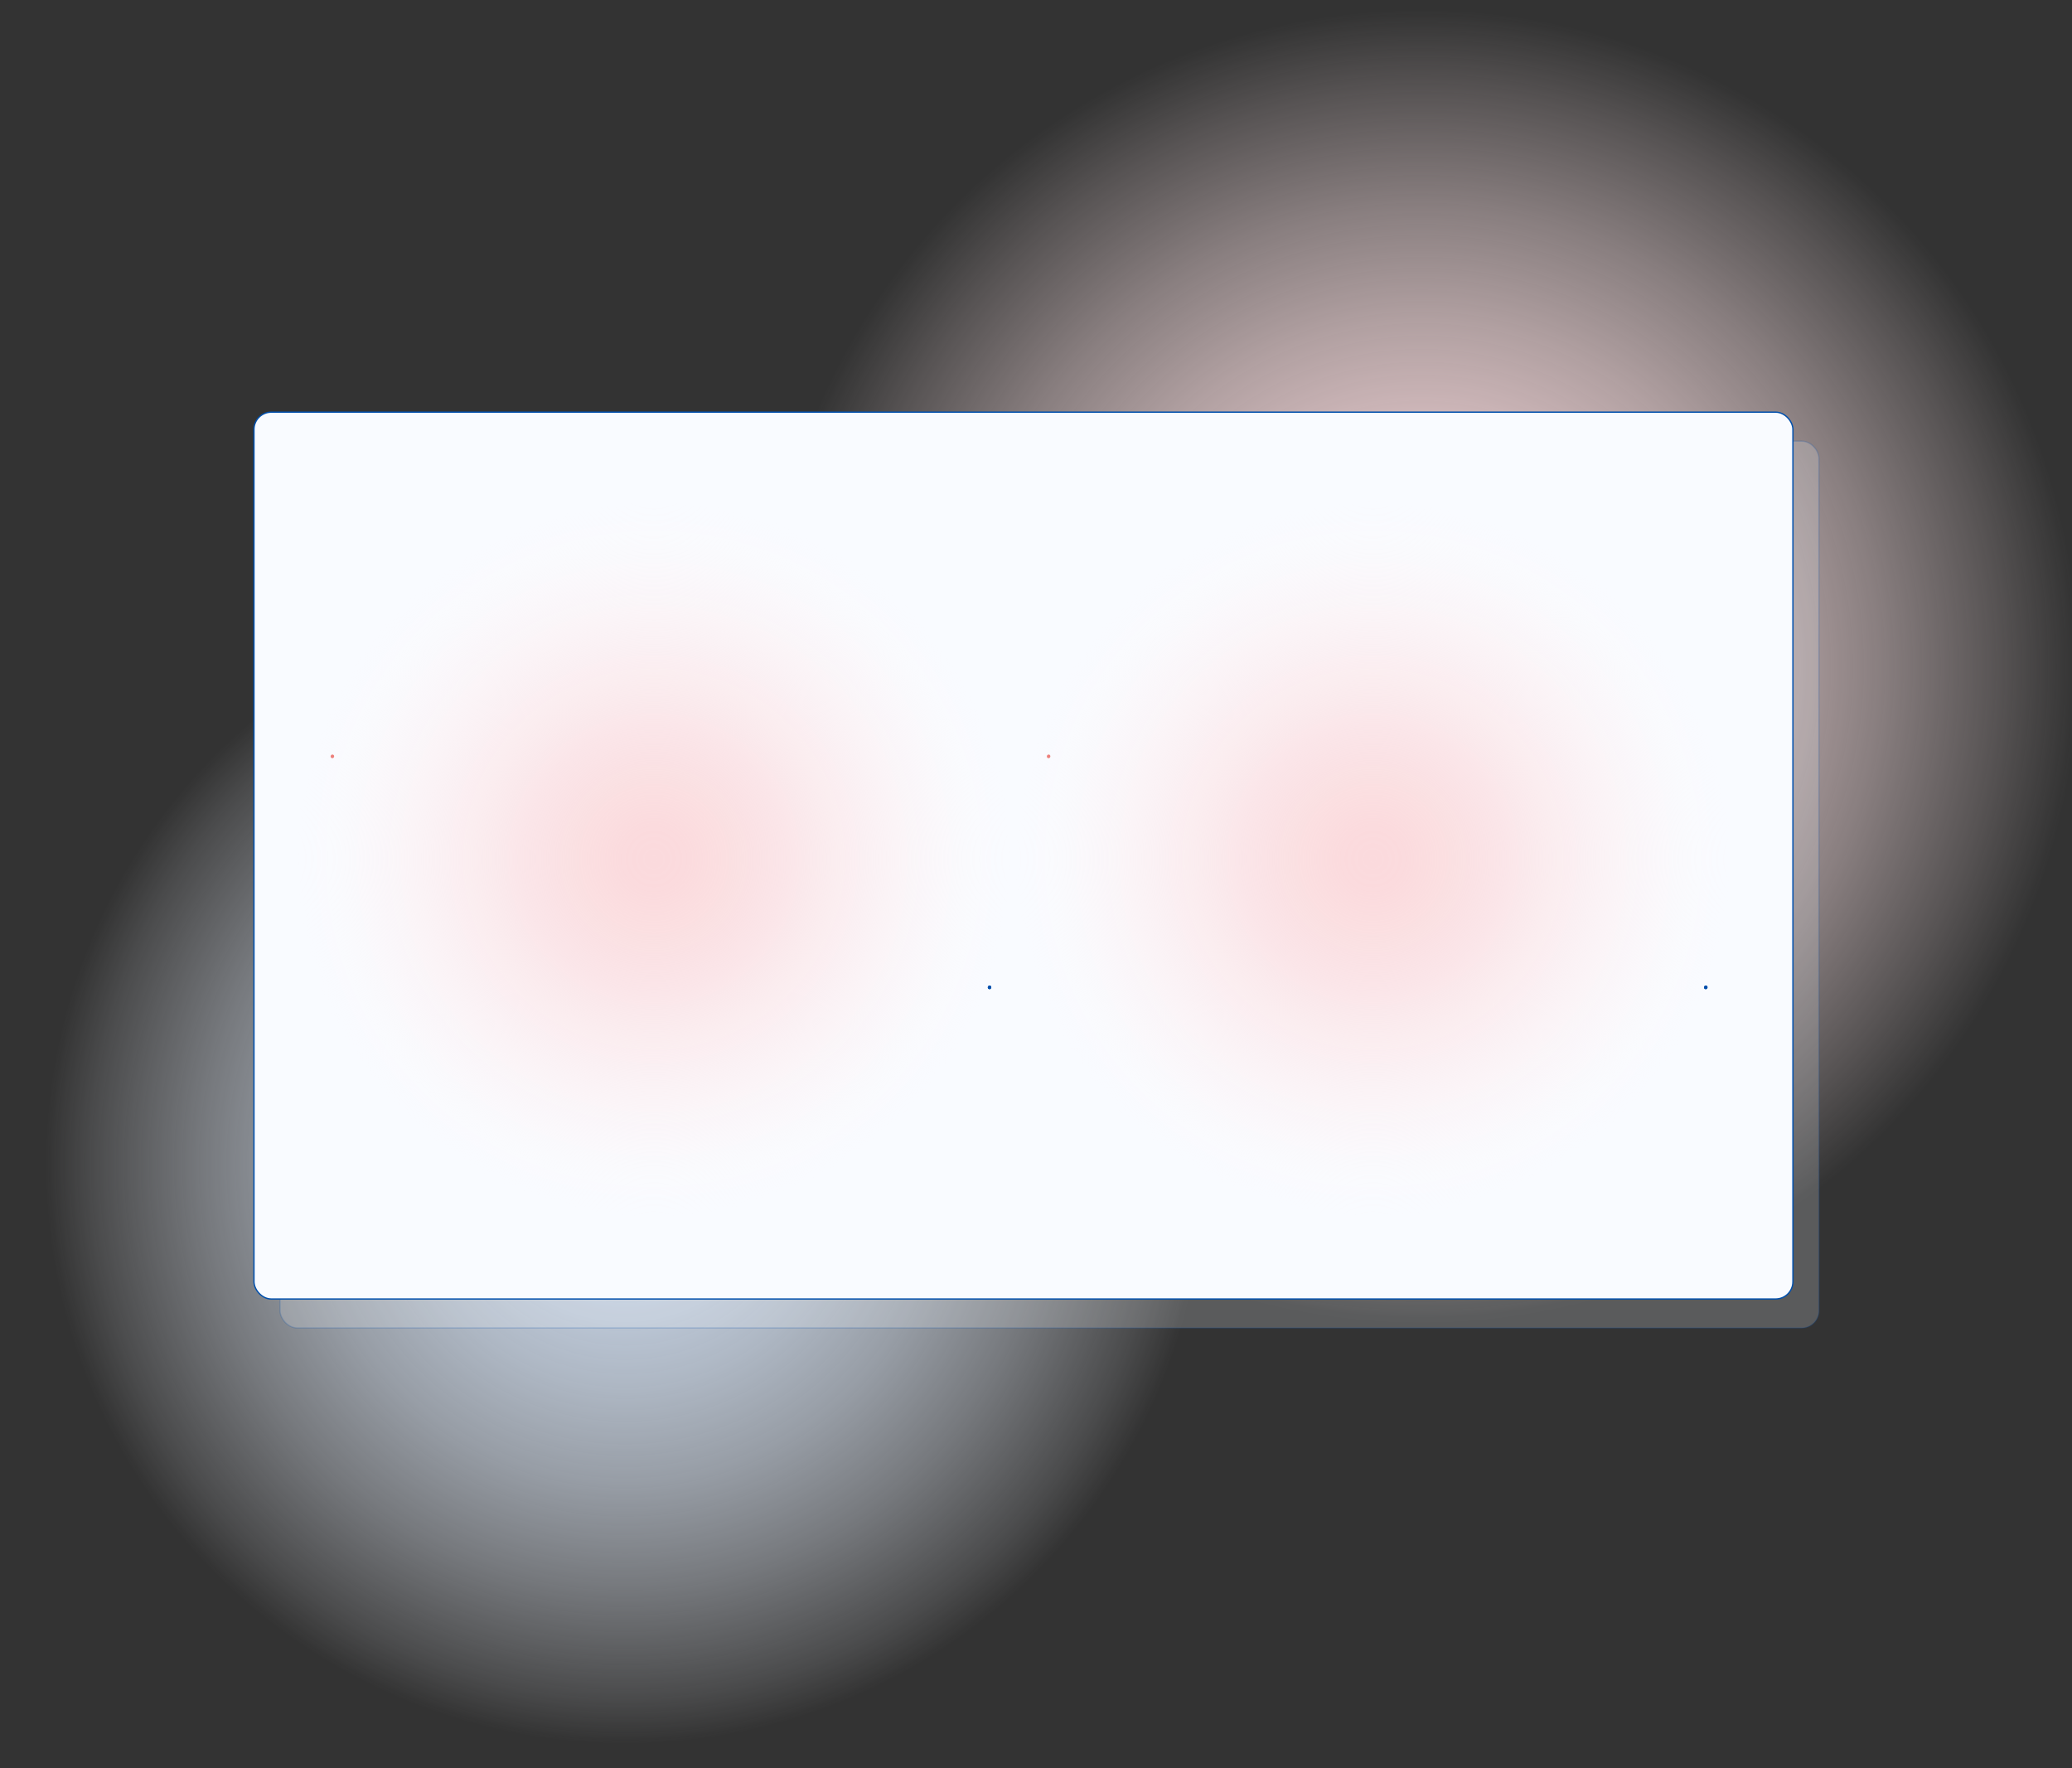
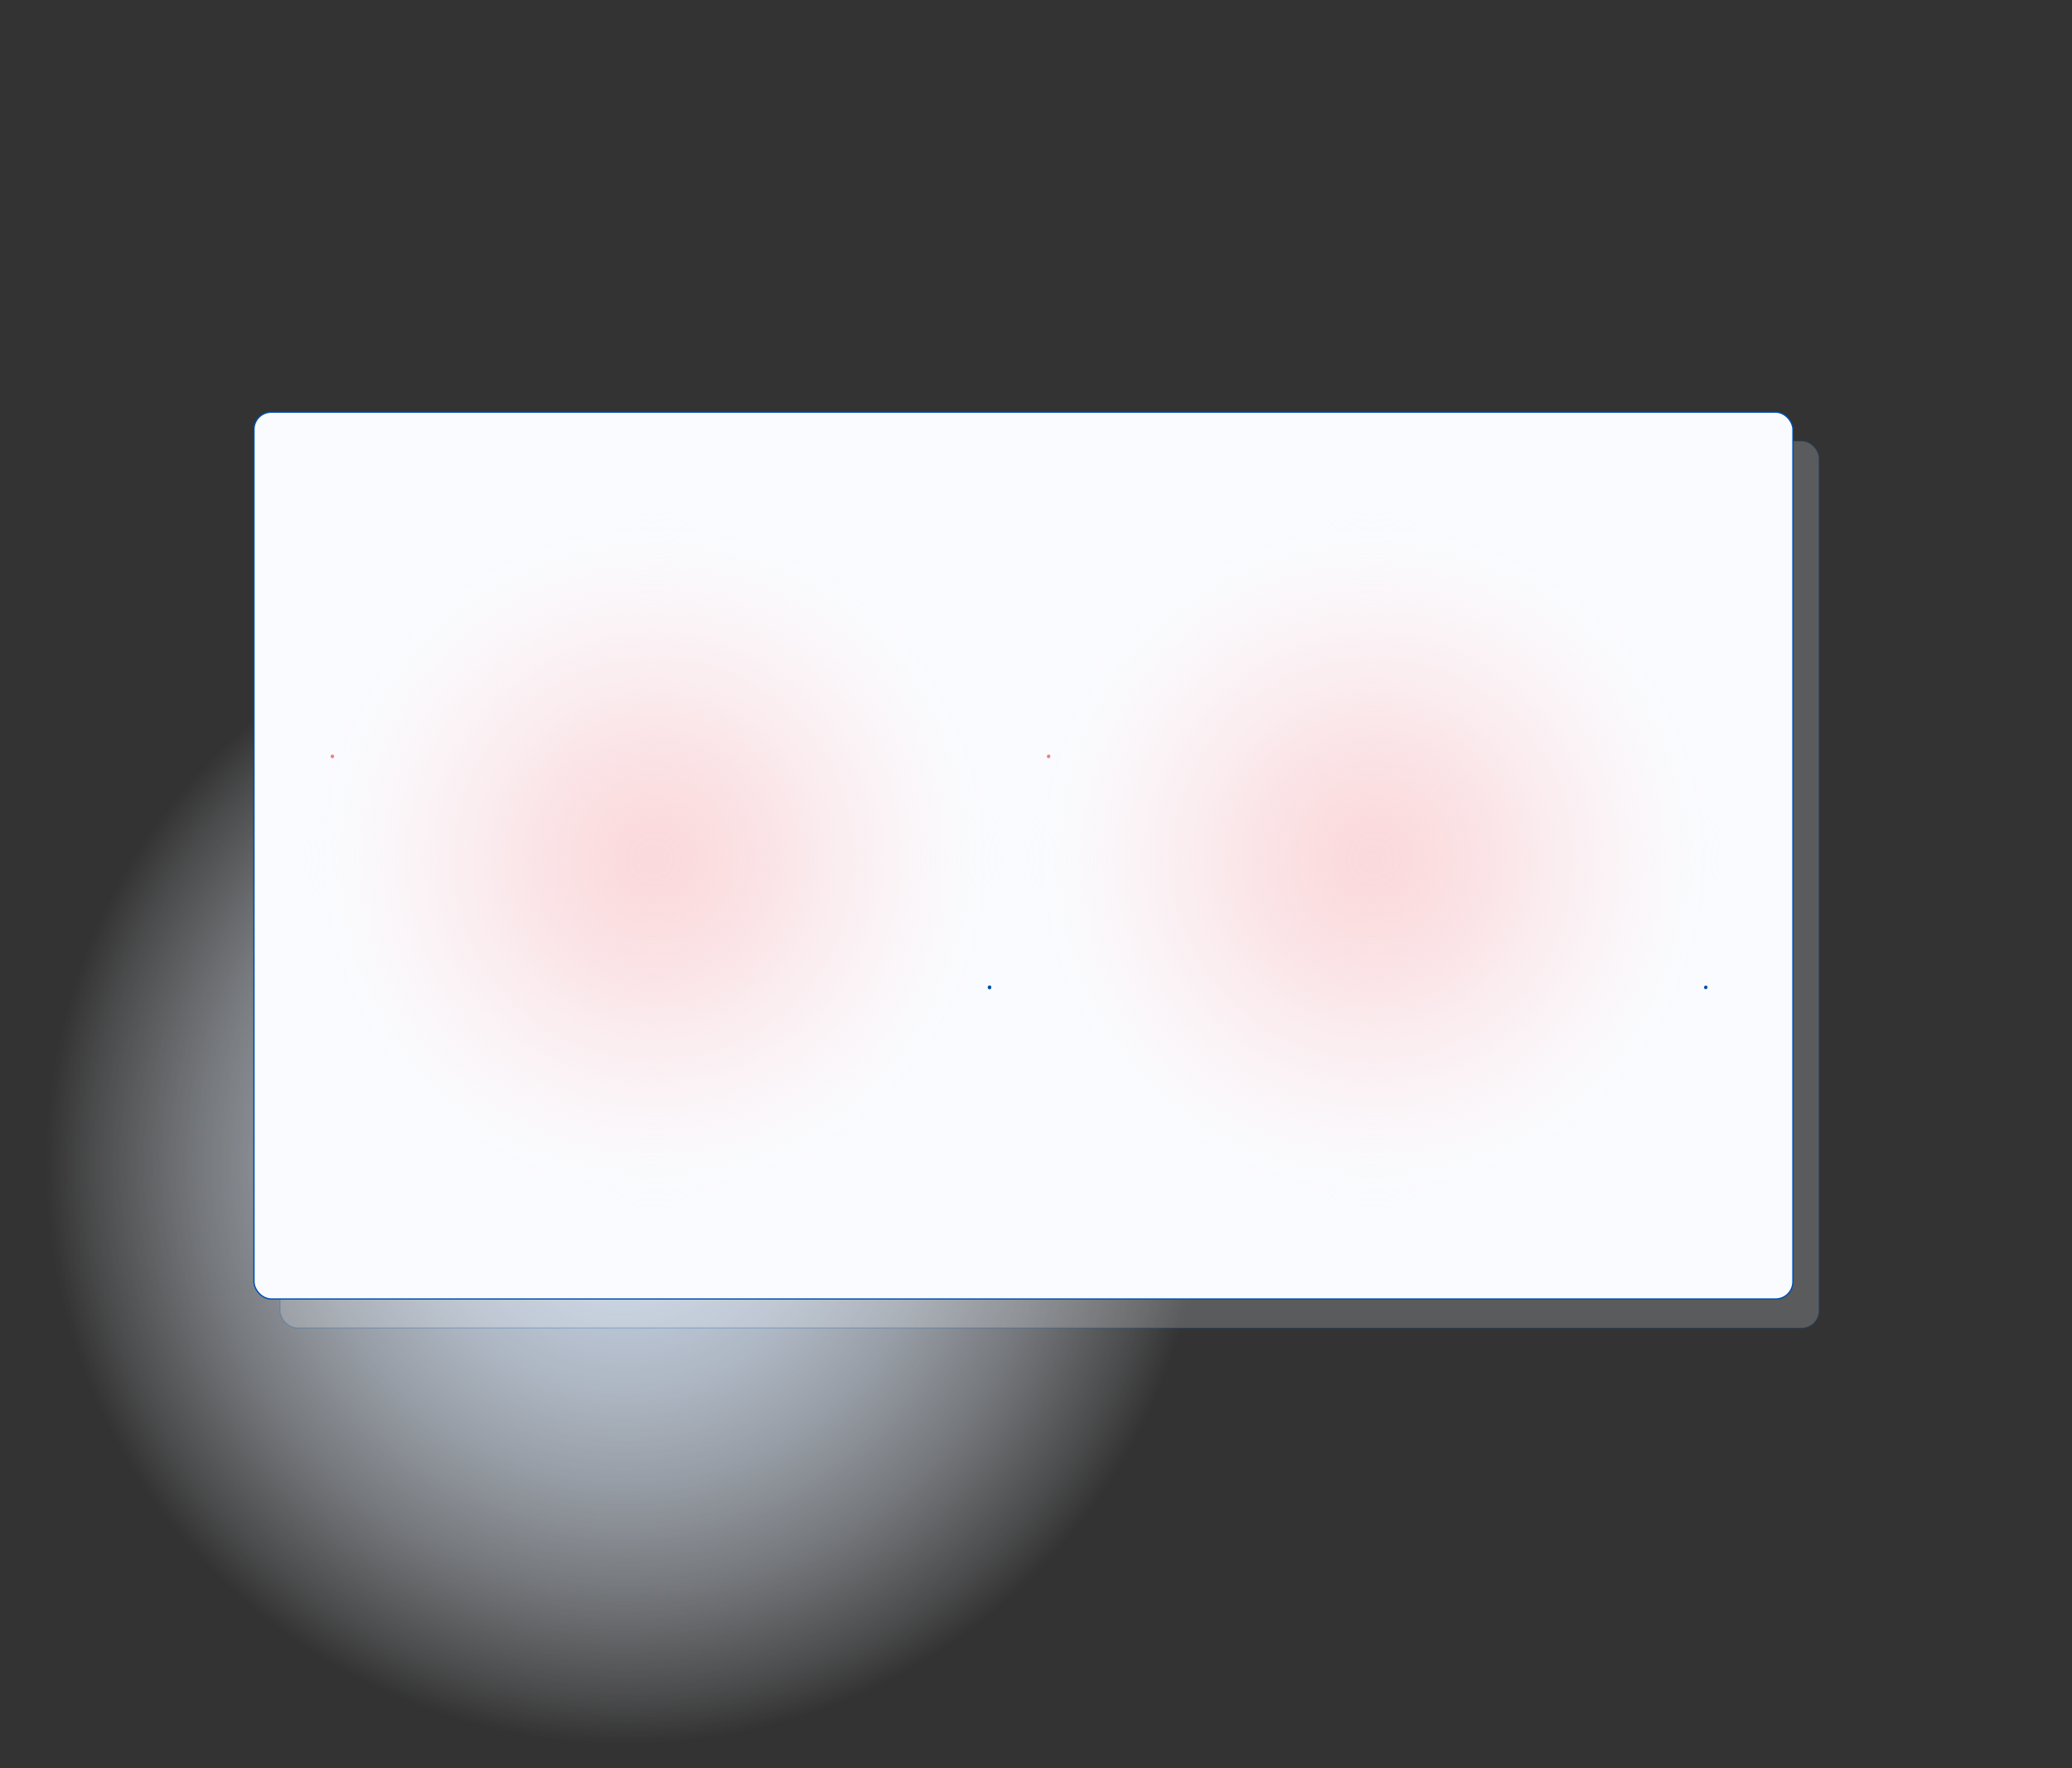
<svg xmlns="http://www.w3.org/2000/svg" id="Layer_1" data-name="Layer 1" viewBox="0 0 1200 1024">
  <rect x="0" y="0" width="1200" height="1024" fill="#333333" stroke="none" />
  <defs>
    <radialGradient id="Gradient-0" cx="0" cy="0" r="302.78" fx="0" fy="0" gradientUnits="userSpaceOnUse">
      <stop offset="0" stop-color="#cad8eb" />
      <stop offset="0.1" stop-color="#cad8eb" stop-opacity="0.97" />
      <stop offset="0.23" stop-color="#cddaec" stop-opacity="0.9" />
      <stop offset="0.38" stop-color="#d1dded" stop-opacity="0.78" />
      <stop offset="0.55" stop-color="#d7e1ef" stop-opacity="0.61" />
      <stop offset="0.73" stop-color="#dfe6f1" stop-opacity="0.39" />
      <stop offset="0.92" stop-color="#e8ecf4" stop-opacity="0.13" />
      <stop offset="1" stop-color="#edf0f6" stop-opacity="0" />
    </radialGradient>
    <radialGradient id="Gradient-1" cx="0" cy="0" r="243.83" fx="0" fy="0" gradientUnits="userSpaceOnUse">
      <stop offset="0" stop-color="#fbdadd" />
      <stop offset="0.09" stop-color="#fadadd" stop-opacity="0.98" />
      <stop offset="0.22" stop-color="#fadbde" stop-opacity="0.91" />
      <stop offset="0.37" stop-color="#fadcdf" stop-opacity="0.79" />
      <stop offset="0.53" stop-color="#fadfe1" stop-opacity="0.63" />
      <stop offset="0.7" stop-color="#fae2e4" stop-opacity="0.43" />
      <stop offset="0.88" stop-color="#fae5e7" stop-opacity="0.18" />
      <stop offset="1" stop-color="#fae8ea" stop-opacity="0" />
    </radialGradient>
    <radialGradient id="Gradient-2" cx="0" cy="0" r="207.07" fx="0" fy="0" gradientUnits="userSpaceOnUse">
      <stop offset="0" stop-color="#fbdadd" />
      <stop offset="0.09" stop-color="#fbdadd" stop-opacity="0.98" />
      <stop offset="0.22" stop-color="#fbdddf" stop-opacity="0.91" />
      <stop offset="0.37" stop-color="#fbe0e3" stop-opacity="0.79" />
      <stop offset="0.53" stop-color="#fce6e8" stop-opacity="0.63" />
      <stop offset="0.7" stop-color="#fdecee" stop-opacity="0.43" />
      <stop offset="0.88" stop-color="#fef5f5" stop-opacity="0.18" />
      <stop offset="1" stop-color="#fffbfb" stop-opacity="0" />
    </radialGradient>
  </defs>
  <style>
@keyframes a0_o { 0% { opacity: 1; } 26.087% { opacity: 1; } 27.391% { opacity: 0; } 100% { opacity: 0; } }
@keyframes a1_do { 0% { stroke-dashoffset: 500.53px; animation-timing-function: cubic-bezier(0.42,0,1,1); } 8.609% { stroke-dashoffset: 0px; } 100% { stroke-dashoffset: 0px; } }
@keyframes a2_t { 0% { transform: translate(564.97px,584.785px) scale(1,1) translate(-564.97px,-584.785px); } 8.696% { transform: translate(564.97px,584.785px) scale(1,1) translate(-564.97px,-584.785px); animation-timing-function: cubic-bezier(0.42,0,1,1); } 10.435% { transform: translate(564.97px,584.785px) scale(1.1,1.1) translate(-564.97px,-584.785px); } 11.583% { transform: translate(564.97px,584.785px) scale(1,1) translate(-564.97px,-584.785px); } 100% { transform: translate(564.97px,584.785px) scale(1,1) translate(-564.97px,-584.785px); } }
@keyframes a2_o { 0% { opacity: 0; } 7.826% { opacity: 0; animation-timing-function: cubic-bezier(0.42,0,1,1); } 10.678% { opacity: 1; } 100% { opacity: 1; } }
@keyframes a3_do { 0% { stroke-dashoffset: 500.53px; } 27.391% { stroke-dashoffset: 500.53px; animation-timing-function: cubic-bezier(0.42,0,1,1); } 36% { stroke-dashoffset: 0px; } 100% { stroke-dashoffset: 0px; } }
@keyframes a4_t { 0% { transform: translate(564.97px,584.785px) scale(1,1) translate(-564.97px,-584.785px); } 36.522% { transform: translate(564.97px,584.785px) scale(1,1) translate(-564.97px,-584.785px); animation-timing-function: cubic-bezier(0.42,0,1,1); } 38.261% { transform: translate(564.97px,584.785px) scale(1.1,1.1) translate(-564.97px,-584.785px); } 39.504% { transform: translate(564.97px,584.785px) scale(1,1) translate(-564.97px,-584.785px); } 100% { transform: translate(564.97px,584.785px) scale(1,1) translate(-564.97px,-584.785px); } }
@keyframes a4_o { 0% { opacity: 0; } 36% { opacity: 0; } 38.852% { opacity: 1; } 100% { opacity: 1; } }
@keyframes a5_do { 0% { stroke-dashoffset: 500.53px; } 11.739% { stroke-dashoffset: 500.53px; animation-timing-function: cubic-bezier(0.42,0,1,1); } 20.348% { stroke-dashoffset: 0px; } 100% { stroke-dashoffset: 0px; } }
@keyframes a6_t { 0% { transform: translate(564.97px,584.785px) scale(1,1) translate(-564.97px,-584.785px); } 20.869% { transform: translate(564.97px,584.785px) scale(1,1) translate(-564.97px,-584.785px); animation-timing-function: cubic-bezier(0.42,0,1,1); } 22.609% { transform: translate(564.97px,584.785px) scale(1.1,1.1) translate(-564.97px,-584.785px); } 23.574% { transform: translate(564.97px,584.785px) scale(1,1) translate(-564.97px,-584.785px); } 100% { transform: translate(564.97px,584.785px) scale(1,1) translate(-564.97px,-584.785px); } }
@keyframes a6_o { 0% { opacity: 0; } 19.565% { opacity: 0; } 22.417% { opacity: 1; } 100% { opacity: 1; } }
@keyframes a7_t { 0% { transform: translate(181.969px,496.36px) scale(1,1) translate(-84.3px,-37.97px); animation-timing-function: cubic-bezier(0.42,0,0.58,1); } 1.722% { transform: translate(181.969px,496.36px) scale(1.05,1.05) translate(-84.3px,-37.97px); animation-timing-function: cubic-bezier(0,0,0.58,1); } 2.609% { transform: translate(181.969px,496.36px) scale(1,1) translate(-84.3px,-37.97px); } 20.869% { transform: translate(181.969px,496.36px) scale(1,1) translate(-84.3px,-37.97px); animation-timing-function: cubic-bezier(0.42,0,0.58,1); } 23.452% { transform: translate(181.969px,496.36px) scale(1.05,1.05) translate(-84.3px,-37.97px); animation-timing-function: cubic-bezier(0,0,0.58,1); } 24.783% { transform: translate(181.969px,496.36px) scale(1,1) translate(-84.3px,-37.97px); } 100% { transform: translate(181.969px,496.36px) scale(1,1) translate(-84.3px,-37.97px); } }
@keyframes a7_o { 0% { opacity: 0; animation-timing-function: cubic-bezier(0,0,0.58,1); } 1.722% { opacity: 1; } 20.87% { opacity: 1; animation-timing-function: cubic-bezier(0.42,0,0.58,1); } 23.452% { opacity: 1; animation-timing-function: cubic-bezier(0,0,0.58,1); } 24.783% { opacity: 1; } 100% { opacity: 1; } }
@keyframes a8_t { 0% { transform: translate(583.62px,496.36px) scale(1,1) translate(-84.3px,-37.97px); } 7.826% { transform: translate(583.62px,496.36px) scale(1,1) translate(-84.3px,-37.97px); animation-timing-function: cubic-bezier(0.42,0,0.58,1); } 10.435% { transform: translate(583.62px,496.36px) scale(1.05,1.05) translate(-84.3px,-37.97px); animation-timing-function: cubic-bezier(0.42,0,0.58,1); } 11.739% { transform: translate(583.62px,496.36px) scale(1,1) translate(-84.3px,-37.97px); } 35.652% { transform: translate(583.62px,496.36px) scale(1,1) translate(-84.3px,-37.97px); animation-timing-function: cubic-bezier(0.42,0,0.58,1); } 37.391% { transform: translate(583.62px,496.36px) scale(1.05,1.05) translate(-84.3px,-37.97px); animation-timing-function: cubic-bezier(0,0,0.58,1); } 38.261% { transform: translate(583.62px,496.36px) scale(1,1) translate(-84.3px,-37.97px); } 58.261% { transform: translate(583.62px,496.36px) scale(1,1) translate(-84.3px,-37.97px); animation-timing-function: cubic-bezier(0.42,0,0.58,1); } 60.843% { transform: translate(583.62px,496.36px) scale(1.05,1.05) translate(-84.3px,-37.97px); animation-timing-function: cubic-bezier(0,0,0.58,1); } 62.174% { transform: translate(583.62px,496.36px) scale(1,1) translate(-84.3px,-37.97px); } 100% { transform: translate(583.62px,496.36px) scale(1,1) translate(-84.3px,-37.97px); } }
@keyframes a8_o { 0% { opacity: 0; } 7.826% { opacity: 0; animation-timing-function: cubic-bezier(0,0,0.58,1); } 10.435% { opacity: 1; } 58.261% { opacity: 1; animation-timing-function: cubic-bezier(0.42,0,0.58,1); } 60.843% { opacity: 1; animation-timing-function: cubic-bezier(0,0,0.58,1); } 62.174% { opacity: 1; } 100% { opacity: 1; } }
@keyframes a9_t { 0% { transform: translate(995.123px,496.36px) scale(1,1) translate(-84.3px,-37.97px); } 47.826% { transform: translate(995.123px,496.36px) scale(1,1) translate(-84.3px,-37.97px); animation-timing-function: cubic-bezier(0.42,0,0.58,1); } 49.548% { transform: translate(995.123px,496.36px) scale(1.05,1.05) translate(-84.3px,-37.97px); animation-timing-function: cubic-bezier(0,0,0.58,1); } 50.435% { transform: translate(995.123px,496.36px) scale(1,1) translate(-84.3px,-37.97px); } 73.913% { transform: translate(995.123px,496.36px) scale(1,1) translate(-84.3px,-37.97px); animation-timing-function: cubic-bezier(0.42,0,0.58,1); } 75.635% { transform: translate(995.123px,496.36px) scale(1.05,1.05) translate(-84.3px,-37.97px); animation-timing-function: cubic-bezier(0,0,0.58,1); } 76.522% { transform: translate(995.123px,496.36px) scale(1,1) translate(-84.3px,-37.97px); } 100% { transform: translate(995.123px,496.36px) scale(1,1) translate(-84.3px,-37.97px); } }
@keyframes a9_o { 0% { opacity: 0; } 47.826% { opacity: 0; animation-timing-function: cubic-bezier(0,0,0.58,1); } 49.548% { opacity: 1; } 100% { opacity: 1; } }
@keyframes a10_o { 0% { opacity: 0; } 10.435% { opacity: 0; } 13.043% { opacity: 1; } 23.478% { opacity: 1; } 26.087% { opacity: 0; } 100% { opacity: 0; } }
@keyframes a11_o { 0% { opacity: 0.5; } 10.435% { opacity: 0.5; } 12.391% { opacity: 1; } 14.348% { opacity: 0.5; } 100% { opacity: 0.5; } }
@keyframes a12_o { 0% { opacity: 0.5; } 12.391% { opacity: 0.5; } 14.348% { opacity: 1; } 16.304% { opacity: 0.5; } 100% { opacity: 0.5; } }
@keyframes a13_o { 0% { opacity: 0.5; } 14.348% { opacity: 0.5; } 16.304% { opacity: 1; } 18.261% { opacity: 0.5; } 100% { opacity: 0.5; } }
@keyframes a14_o { 0% { opacity: 1; } 64.348% { opacity: 1; } 65.652% { opacity: 0; } 100% { opacity: 0; } }
@keyframes a15_do { 0% { stroke-dashoffset: 500.53px; } 39.13% { stroke-dashoffset: 500.53px; animation-timing-function: cubic-bezier(0.42,0,1,1); } 47.739% { stroke-dashoffset: 0px; } 100% { stroke-dashoffset: 0px; } }
@keyframes a16_t { 0% { transform: translate(564.97px,584.785px) scale(1,1) translate(-564.97px,-584.785px); } 47.826% { transform: translate(564.97px,584.785px) scale(1,1) translate(-564.97px,-584.785px); animation-timing-function: cubic-bezier(0.42,0,1,1); } 49.565% { transform: translate(564.97px,584.785px) scale(1.1,1.1) translate(-564.97px,-584.785px); } 50.713% { transform: translate(564.97px,584.785px) scale(1,1) translate(-564.97px,-584.785px); } 100% { transform: translate(564.97px,584.785px) scale(1,1) translate(-564.97px,-584.785px); } }
@keyframes a16_o { 0% { opacity: 0; } 46.956% { opacity: 0; } 49.809% { opacity: 1; } 100% { opacity: 1; } }
@keyframes a17_do { 0% { stroke-dashoffset: 500.53px; } 65.652% { stroke-dashoffset: 500.53px; } 74.261% { stroke-dashoffset: 0px; } 100% { stroke-dashoffset: 0px; } }
@keyframes a18_t { 0% { transform: translate(564.97px,584.785px) scale(1,1) translate(-564.97px,-584.785px); } 77.113% { transform: translate(564.97px,584.785px) scale(1,1) translate(-564.97px,-584.785px); animation-timing-function: cubic-bezier(0.42,0,1,1); } 79.035% { transform: translate(564.97px,584.785px) scale(1.1,1.1) translate(-564.97px,-584.785px); } 80% { transform: translate(564.97px,584.785px) scale(1,1) translate(-564.97px,-584.785px); } 100% { transform: translate(564.97px,584.785px) scale(1,1) translate(-564.97px,-584.785px); } }
@keyframes a18_o { 0% { opacity: 0; } 74.261% { opacity: 0; } 77.113% { opacity: 1; } 100% { opacity: 1; } }
@keyframes a19_do { 0% { stroke-dashoffset: 500.53px; } 50% { stroke-dashoffset: 500.53px; animation-timing-function: cubic-bezier(0.42,0,1,1); } 58.609% { stroke-dashoffset: 0px; } 100% { stroke-dashoffset: 0px; } }
@keyframes a20_t { 0% { transform: translate(564.97px,584.785px) scale(1,1) translate(-564.97px,-584.785px); } 59.13% { transform: translate(564.97px,584.785px) scale(1,1) translate(-564.97px,-584.785px); animation-timing-function: cubic-bezier(0.42,0,1,1); } 60.87% { transform: translate(564.97px,584.785px) scale(1.1,1.1) translate(-564.97px,-584.785px); } 62.017% { transform: translate(564.97px,584.785px) scale(1,1) translate(-564.97px,-584.785px); } 100% { transform: translate(564.97px,584.785px) scale(1,1) translate(-564.97px,-584.785px); } }
@keyframes a20_o { 0% { opacity: 0; } 57.826% { opacity: 0; } 60.678% { opacity: 1; } 100% { opacity: 1; } }
@keyframes a21_o { 0% { opacity: 0; } 48.696% { opacity: 0; } 51.304% { opacity: 1; } 61.739% { opacity: 1; } 64.348% { opacity: 0; } 100% { opacity: 0; } }
@keyframes a22_o { 0% { opacity: 0.5; } 48.696% { opacity: 0.5; } 50.652% { opacity: 1; } 52.609% { opacity: 0.5; } 100% { opacity: 0.5; } }
@keyframes a23_o { 0% { opacity: 0.5; } 50.652% { opacity: 0.5; } 52.609% { opacity: 1; } 54.565% { opacity: 0.5; } 100% { opacity: 0.5; } }
@keyframes a24_o { 0% { opacity: 0.5; } 52.609% { opacity: 0.5; } 54.565% { opacity: 1; } 56.522% { opacity: 0.5; } 100% { opacity: 0.5; } }
    </style>
  <ellipse class="cls-1" rx="302.78" ry="302.78" stroke-width="0px" fill="url(#Gradient-0)" transform="translate(362.16,674.09) scale(1.109,1.109)" />
-   <ellipse class="cls-2" rx="243.83" ry="243.83" fill="url(#Gradient-1)" stroke-width="0px" transform="translate(823.176,386) scale(1.56,1.56)" />
  <g transform="translate(600.27,503.85) translate(-600.27,-503.85)">
    <rect class="cls-1" width="891.28" height="513.56" rx="10" ry="10" stroke-width=".75px" stroke="#004fac" fill="#f9fbff" stroke-miterlimit="10" opacity="0.2" transform="translate(607.81,512.24) translate(-445.64,-256.78)" />
    <rect class="cls-4" width="891.28" height="513.56" rx="10" ry="10" stroke-width=".75px" fill="#f9fbff" stroke-miterlimit="10" stroke="#004fac" transform="translate(592.73,495.46) translate(-445.64,-256.78)" />
    <ellipse class="cls-7" rx="207.07" ry="207.07" fill="url(#Gradient-2)" stroke-width="0px" transform="translate(378.73,497.43)" />
    <ellipse class="cls-8" rx="207.07" ry="207.07" fill="url(#Gradient-2)" stroke-width="0px" transform="translate(795.17,497.43)" />
  </g>
  <g opacity="1" transform="translate(384.445,637.83) translate(-384.445,-637.83)" style="animation: 11.5s linear infinite both a0_o;">
    <path class="cls-3" d="M185.27,571.09C215.14,649.14,290.75,704.57,379.31,704.57C467.87,704.57,536.43,654.18,568.9,581.82C568.9,581.82,571.2,576.69,573.11,571.73" stroke-width="2px" stroke-linecap="round" fill="none" stroke-linejoin="round" stroke="#004fac" stroke-dashoffset="500.53" stroke-dasharray="500.53 500.53" transform="translate(379.19,637.83) translate(-379.19,-637.83)" style="animation: 11.5s linear infinite both a1_do;" />
    <path class="cls-3" d="M583.62,598.41L573.57,571.16L546.32,581.21" stroke-width="2px" stroke-linecap="round" fill="none" stroke-linejoin="round" stroke="#004fac" opacity="0" transform="translate(564.97,584.785) translate(-564.97,-584.785)" style="animation: 11.5s linear infinite both a2_t, 11.5s linear infinite both a2_o;" />
  </g>
  <g transform="translate(384.445,637.83) translate(-384.445,-637.83)">
    <path class="cls-3" d="M185.27,571.09C215.14,649.14,290.75,704.57,379.31,704.57C467.87,704.57,536.43,654.18,568.9,581.82C568.9,581.82,571.2,576.69,573.11,571.73" stroke-width="2px" stroke-linecap="round" fill="none" stroke-linejoin="round" stroke="#004fac" stroke-dashoffset="500.53" stroke-dasharray="500.53 500.53" transform="translate(379.19,637.83) translate(-379.19,-637.83)" style="animation: 11.5s linear infinite both a3_do;" />
-     <path class="cls-3" d="M583.62,598.41L573.57,571.16L546.32,581.21" stroke-width="2px" stroke-linecap="round" fill="none" stroke-linejoin="round" stroke="#004fac" opacity="0" transform="translate(564.97,584.785) translate(-564.97,-584.785)" style="animation: 11.5s linear infinite both a4_t, 11.5s linear infinite both a4_o;" />
+     <path class="cls-3" d="M583.62,598.41L546.32,581.21" stroke-width="2px" stroke-linecap="round" fill="none" stroke-linejoin="round" stroke="#004fac" opacity="0" transform="translate(564.97,584.785) translate(-564.97,-584.785)" style="animation: 11.5s linear infinite both a4_t, 11.5s linear infinite both a4_o;" />
  </g>
  <g opacity="1" transform="translate(381.144,371.963) rotate(180) translate(-384.445,-637.83)">
    <path class="cls-3" d="M185.27,571.09C215.14,649.14,290.75,704.57,379.31,704.57C467.87,704.57,536.43,654.18,568.9,581.82C568.9,581.82,571.2,576.69,573.11,571.73" stroke-width="2px" stroke-linecap="round" fill="none" stroke-linejoin="round" stroke="#ed807b" stroke-dashoffset="500.53" stroke-dasharray="500.53 500.53" transform="translate(379.19,637.83) translate(-379.19,-637.83)" style="animation: 11.5s linear infinite both a5_do;" />
    <path class="cls-3" d="M583.62,598.41L573.57,571.16L546.32,581.21" stroke-width="2px" stroke-linecap="round" fill="none" stroke-linejoin="round" stroke="#ed807b" opacity="0" transform="translate(564.97,584.785) translate(-564.97,-584.785)" style="animation: 11.5s linear infinite both a6_t, 11.5s linear infinite both a6_o;" />
  </g>
  <g opacity="0" transform="translate(181.969,496.36) translate(-84.3,-37.97)" style="animation: 11.5s linear infinite both a7_t, 11.5s linear infinite both a7_o;">
    <rect class="cls-2" width="168.6" height="75.94" rx="6.01" ry="6.01" stroke-width=".75px" stroke="#004fac" stroke-miterlimit="10" fill="#fff" transform="translate(84.3,37.97) translate(-84.3,-37.97)" />
    <g transform="translate(84.295,37.965) translate(-84.675,-38.345)">
      <path class="cls-1" d="M32.67,46.35C31.81,45.97,31.14,45.44,30.65,44.75C30.16,44.06,29.91,43.25,29.91,42.33L32.72,42.33C32.78,43.02,33.05,43.59,33.54,44.03C34.02,44.47,34.7,44.7,35.58,44.7C36.46,44.7,37.19,44.48,37.7,44.04C38.21,43.6,38.46,43.04,38.46,42.35C38.46,41.81,38.3,41.38,37.99,41.04C37.68,40.7,37.28,40.44,36.82,40.26C36.36,40.08,35.7,39.88,34.88,39.66C33.84,39.38,32.99,39.1,32.34,38.82C31.69,38.54,31.13,38.1,30.67,37.5C30.21,36.9,29.98,36.1,29.98,35.11C29.98,34.19,30.21,33.39,30.67,32.69C31.13,32,31.77,31.47,32.6,31.1C33.43,30.73,34.39,30.55,35.48,30.55C37.03,30.55,38.3,30.94,39.29,31.71C40.28,32.48,40.83,33.55,40.93,34.9L38.03,34.9C37.98,34.32,37.71,33.82,37.2,33.41C36.69,33,36.03,32.79,35.2,32.79C34.45,32.79,33.84,32.98,33.36,33.36C32.88,33.74,32.65,34.3,32.65,35.02C32.65,35.51,32.8,35.91,33.1,36.23C33.4,36.54,33.78,36.79,34.24,36.98C34.7,37.17,35.33,37.36,36.13,37.58C37.19,37.87,38.05,38.16,38.72,38.45C39.39,38.74,39.95,39.19,40.42,39.8C40.89,40.41,41.12,41.21,41.12,42.23C41.12,43.04,40.9,43.81,40.46,44.53C40.02,45.25,39.39,45.83,38.55,46.27C37.71,46.71,36.73,46.93,35.59,46.93C34.52,46.93,33.55,46.74,32.69,46.37Z" fill="#000140" transform="translate(35.515,38.74) translate(-35.515,-38.74)" />
      <path class="cls-1" d="M44.11,36.98C44.64,36,45.36,35.24,46.27,34.69C47.18,34.15,48.19,33.87,49.29,33.87C50.29,33.87,51.16,34.07,51.9,34.46C52.64,34.85,53.24,35.34,53.68,35.92L53.68,34.08L56.33,34.08L56.33,46.75L53.68,46.75L53.68,44.86C53.24,45.46,52.63,45.96,51.86,46.36C51.09,46.76,50.22,46.96,49.24,46.96C48.15,46.96,47.15,46.68,46.25,46.12C45.34,45.56,44.63,44.78,44.1,43.77C43.57,42.77,43.31,41.63,43.31,40.35C43.31,39.07,43.57,37.95,44.1,36.97ZM53.15,38.13C52.79,37.49,52.32,37,51.73,36.66C51.15,36.32,50.52,36.15,49.84,36.15C49.16,36.15,48.54,36.32,47.95,36.64C47.37,36.97,46.9,37.45,46.53,38.09C46.17,38.73,45.99,39.48,45.99,40.36C45.99,41.24,46.17,42,46.53,42.66C46.89,43.32,47.37,43.82,47.96,44.17C48.55,44.51,49.17,44.69,49.83,44.69C50.49,44.69,51.13,44.52,51.72,44.18C52.3,43.84,52.77,43.35,53.14,42.7C53.5,42.05,53.68,41.29,53.68,40.41C53.68,39.53,53.5,38.78,53.14,38.13Z" fill="#000140" transform="translate(49.82,40.415) translate(-49.82,-40.415)" />
      <path class="cls-1" d="M77.81,34.49C78.6,34.9,79.22,35.52,79.67,36.33C80.12,37.14,80.35,38.12,80.35,39.27L80.35,46.75L77.75,46.75L77.75,39.67C77.75,38.54,77.47,37.67,76.9,37.06C76.33,36.45,75.56,36.15,74.58,36.15C73.6,36.15,72.82,36.45,72.25,37.06C71.67,37.67,71.39,38.54,71.39,39.67L71.39,46.75L68.79,46.75L68.79,39.67C68.79,38.54,68.51,37.67,67.94,37.06C67.37,36.45,66.6,36.15,65.62,36.15C64.64,36.15,63.86,36.45,63.29,37.06C62.71,37.67,62.43,38.54,62.43,39.67L62.43,46.75L59.81,46.75L59.81,34.08L62.43,34.08L62.43,35.53C62.86,35.01,63.4,34.6,64.06,34.31C64.72,34.02,65.42,33.87,66.18,33.87C67.19,33.87,68.1,34.08,68.89,34.51C69.69,34.94,70.3,35.56,70.73,36.37C71.11,35.6,71.71,34.99,72.52,34.54C73.33,34.09,74.21,33.86,75.14,33.86C76.14,33.86,77.03,34.07,77.82,34.48Z" fill="#000140" transform="translate(70.08,40.305) translate(-70.08,-40.305)" />
      <path class="cls-1" d="M101.7,34.49C102.49,34.9,103.11,35.52,103.56,36.33C104.01,37.14,104.24,38.12,104.24,39.27L104.24,46.75L101.64,46.75L101.64,39.67C101.64,38.54,101.36,37.67,100.79,37.06C100.22,36.45,99.45,36.15,98.47,36.15C97.49,36.15,96.71,36.45,96.14,37.06C95.56,37.67,95.28,38.54,95.28,39.67L95.28,46.75L92.68,46.75L92.68,39.67C92.68,38.54,92.4,37.67,91.83,37.06C91.26,36.45,90.49,36.15,89.51,36.15C88.53,36.15,87.75,36.45,87.18,37.06C86.6,37.67,86.32,38.54,86.32,39.67L86.32,46.75L83.7,46.75L83.7,34.08L86.32,34.08L86.32,35.53C86.75,35.01,87.29,34.6,87.95,34.31C88.61,34.02,89.31,33.87,90.07,33.87C91.08,33.87,91.99,34.08,92.78,34.51C93.58,34.94,94.19,35.56,94.62,36.37C95,35.6,95.6,34.99,96.41,34.54C97.22,34.09,98.1,33.86,99.03,33.86C100.03,33.86,100.92,34.07,101.71,34.48Z" fill="#000140" transform="translate(93.97,40.305) translate(-93.97,-40.305)" />
-       <path class="cls-1" d="M119.1,41.39L109.42,41.39C109.5,42.4,109.87,43.21,110.55,43.83C111.22,44.44,112.05,44.75,113.03,44.75C114.44,44.75,115.44,44.16,116.02,42.98L118.85,42.98C118.47,44.15,117.77,45.1,116.77,45.84C115.77,46.58,114.52,46.96,113.03,46.96C111.82,46.96,110.73,46.69,109.78,46.14C108.82,45.6,108.07,44.83,107.53,43.84C106.99,42.85,106.71,41.71,106.71,40.4C106.71,39.09,106.97,37.95,107.5,36.96C108.03,35.97,108.77,35.21,109.73,34.67C110.69,34.13,111.79,33.87,113.03,33.87C114.27,33.87,115.29,34.13,116.23,34.65C117.16,35.17,117.89,35.9,118.41,36.85C118.93,37.79,119.19,38.88,119.19,40.1C119.19,40.58,119.16,41,119.1,41.39ZM116.46,39.28C116.45,38.31,116.1,37.54,115.43,36.96C114.76,36.38,113.92,36.09,112.92,36.09C112.02,36.09,111.24,36.38,110.6,36.95C109.96,37.53,109.57,38.3,109.45,39.28L116.46,39.28Z" fill="#000140" transform="translate(112.95,40.415) translate(-112.95,-40.415)" />
      <path class="cls-1" d="M124.39,29.73L124.39,46.75L121.77,46.75L121.77,29.73L124.39,29.73Z" fill="#000140" transform="translate(123.08,38.24) translate(-123.08,-38.24)" />
      <path class="cls-1" d="M136.92,34.49C137.71,34.9,138.33,35.52,138.77,36.33C139.21,37.14,139.44,38.12,139.44,39.27L139.44,46.75L136.84,46.75L136.84,39.67C136.84,38.54,136.56,37.67,135.99,37.06C135.42,36.45,134.65,36.15,133.67,36.15C132.69,36.15,131.91,36.45,131.34,37.06C130.76,37.67,130.48,38.54,130.48,39.67L130.48,46.75L127.86,46.75L127.86,34.08L130.48,34.08L130.48,35.53C130.91,35.01,131.46,34.6,132.12,34.31C132.79,34.02,133.5,33.87,134.25,33.87C135.25,33.87,136.14,34.08,136.93,34.49Z" fill="#000140" transform="translate(133.65,40.31) translate(-133.65,-40.31)" />
    </g>
  </g>
  <g opacity="0" transform="translate(583.62,496.36) translate(-84.3,-37.97)" style="animation: 11.5s linear infinite both a8_t, 11.5s linear infinite both a8_o;">
    <rect class="cls-2" width="168.6" height="75.94" rx="6.01" ry="6.01" stroke-width=".75px" stroke="#004fac" stroke-miterlimit="10" fill="#fff" transform="translate(84.3,37.97) translate(-84.3,-37.97)" />
    <g transform="translate(84.3,37.97) translate(-84.68,-38.35)">
      <path class="cls-1" d="M23.66,29.53L23.66,39.72C23.66,40.93,23.98,41.84,24.61,42.46C25.25,43.07,26.13,43.38,27.27,43.38C28.41,43.38,29.31,43.07,29.95,42.46C30.59,41.85,30.91,40.93,30.91,39.72L30.91,29.53L33.53,29.53L33.53,39.67C33.53,40.97,33.25,42.08,32.68,42.98C32.11,43.89,31.35,44.56,30.4,45C29.45,45.44,28.4,45.67,27.25,45.67C26.1,45.67,25.05,45.45,24.11,45C23.17,44.55,22.42,43.88,21.87,42.98C21.32,42.08,21.04,40.97,21.04,39.67L21.04,29.53L23.66,29.53ZM24.31,27.51C24.04,27.24,23.91,26.92,23.91,26.53C23.91,26.14,24.04,25.82,24.31,25.55C24.58,25.28,24.9,25.15,25.29,25.15C25.68,25.15,26,25.28,26.27,25.55C26.54,25.82,26.67,26.14,26.67,26.53C26.67,26.92,26.54,27.24,26.27,27.51C26,27.78,25.68,27.91,25.29,27.91C24.9,27.91,24.58,27.78,24.31,27.51ZM28.27,27.51C28,27.24,27.87,26.92,27.87,26.53C27.87,26.14,28,25.82,28.27,25.55C28.54,25.28,28.86,25.15,29.25,25.15C29.64,25.15,29.96,25.28,30.23,25.55C30.5,25.82,30.63,26.14,30.63,26.53C30.63,26.92,30.5,27.24,30.23,27.51C29.96,27.78,29.64,27.91,29.25,27.91C28.86,27.91,28.54,27.78,28.27,27.51Z" fill="#000140" transform="translate(27.285,35.41) translate(-27.285,-35.41)" />
      <path class="cls-1" d="M41.38,33.22C42.15,32.83,43.02,32.63,43.97,32.63C45.09,32.63,46.1,32.9,47.01,33.43C47.91,33.97,48.63,34.73,49.15,35.72C49.67,36.71,49.93,37.84,49.93,39.11C49.93,40.38,49.67,41.52,49.15,42.53C48.63,43.53,47.91,44.32,47,44.88C46.09,45.44,45.08,45.72,43.98,45.72C43,45.72,42.13,45.53,41.37,45.14C40.61,44.75,40.01,44.27,39.56,43.67L39.56,45.51L36.94,45.51L36.94,28.49L39.56,28.49L39.56,34.72C40.01,34.11,40.61,33.6,41.39,33.21ZM46.71,36.85C46.35,36.21,45.87,35.73,45.28,35.4C44.69,35.07,44.06,34.9,43.38,34.9C42.7,34.9,42.09,35.07,41.5,35.41C40.91,35.75,40.43,36.24,40.07,36.88C39.71,37.52,39.53,38.28,39.53,39.16C39.53,40.04,39.71,40.8,40.07,41.45C40.43,42.1,40.9,42.6,41.5,42.93C42.09,43.27,42.71,43.44,43.38,43.44C44.05,43.44,44.69,43.27,45.28,42.92C45.87,42.58,46.35,42.07,46.71,41.41C47.07,40.75,47.25,39.98,47.25,39.11C47.25,38.24,47.07,37.48,46.71,36.84Z" fill="#000140" transform="translate(43.435,37.105) translate(-43.435,-37.105)" />
      <path class="cls-1" d="M64.04,40.15L54.36,40.15C54.44,41.16,54.81,41.98,55.49,42.59C56.16,43.2,56.99,43.51,57.97,43.51C59.38,43.51,60.38,42.92,60.96,41.74L63.79,41.74C63.41,42.91,62.71,43.86,61.71,44.6C60.71,45.34,59.46,45.72,57.97,45.72C56.76,45.72,55.67,45.45,54.72,44.9C53.76,44.36,53.01,43.59,52.47,42.6C51.93,41.61,51.65,40.47,51.65,39.16C51.65,37.85,51.91,36.71,52.44,35.72C52.97,34.73,53.71,33.97,54.67,33.43C55.63,32.89,56.73,32.63,57.97,32.63C59.21,32.63,60.23,32.89,61.17,33.41C62.1,33.93,62.83,34.66,63.35,35.61C63.87,36.55,64.13,37.64,64.13,38.86C64.13,39.34,64.1,39.77,64.04,40.15ZM61.4,38.04C61.39,37.07,61.04,36.3,60.37,35.72C59.7,35.14,58.86,34.85,57.86,34.85C56.96,34.85,56.18,35.14,55.54,35.71C54.9,36.29,54.51,37.06,54.39,38.04L61.4,38.04Z" fill="#000140" transform="translate(57.89,39.175) translate(-57.89,-39.175)" />
      <path class="cls-1" d="M70.86,33.17C71.5,32.81,72.25,32.63,73.12,32.63L73.12,35.34L72.45,35.34C71.42,35.34,70.65,35.6,70.12,36.12C69.59,36.64,69.33,37.55,69.33,38.83L69.33,45.5L66.71,45.5L66.71,32.83L69.33,32.83L69.33,34.67C69.71,34.03,70.22,33.52,70.86,33.16Z" fill="#000140" transform="translate(69.915,39.065) translate(-69.915,-39.065)" />
      <path class="cls-1" d="M79.98,33.23C80.75,32.83,81.61,32.63,82.58,32.63C83.68,32.63,84.69,32.9,85.6,33.45C86.51,34,87.23,34.76,87.75,35.74C88.27,36.72,88.53,37.85,88.53,39.12C88.53,40.39,88.27,41.53,87.75,42.54C87.23,43.54,86.51,44.33,85.6,44.89C84.69,45.45,83.68,45.73,82.58,45.73C81.61,45.73,80.76,45.53,80,45.14C79.25,44.75,78.64,44.26,78.16,43.68L78.16,51.55L75.54,51.55L75.54,32.85L78.16,32.85L78.16,34.71C78.61,34.13,79.21,33.64,79.98,33.24ZM85.33,36.85C84.97,36.21,84.49,35.73,83.9,35.4C83.31,35.07,82.68,34.9,82,34.9C81.32,34.9,80.71,35.07,80.12,35.41C79.53,35.75,79.05,36.24,78.69,36.88C78.33,37.52,78.15,38.28,78.15,39.16C78.15,40.04,78.33,40.8,78.69,41.45C79.05,42.1,79.52,42.6,80.12,42.93C80.71,43.27,81.33,43.44,82,43.44C82.67,43.44,83.31,43.27,83.9,42.92C84.49,42.58,84.97,42.07,85.33,41.41C85.69,40.75,85.87,39.98,85.87,39.11C85.87,38.24,85.69,37.48,85.33,36.84Z" fill="#000140" transform="translate(82.035,42.09) translate(-82.035,-42.09)" />
      <path class="cls-1" d="M95.29,33.17C95.93,32.81,96.68,32.63,97.55,32.63L97.55,35.34L96.88,35.34C95.85,35.34,95.08,35.6,94.55,36.12C94.02,36.64,93.76,37.55,93.76,38.83L93.76,45.5L91.14,45.5L91.14,32.83L93.76,32.83L93.76,34.67C94.14,34.03,94.65,33.52,95.29,33.16Z" fill="#000140" transform="translate(94.345,39.065) translate(-94.345,-39.065)" />
      <path class="cls-1" d="M111.45,32.84L111.45,45.51L108.83,45.51L108.83,44.01C108.42,44.53,107.88,44.94,107.21,45.24C106.54,45.54,105.83,45.69,105.08,45.69C104.08,45.69,103.19,45.48,102.4,45.07C101.61,44.66,100.99,44.04,100.54,43.23C100.09,42.42,99.86,41.44,99.86,40.29L99.86,32.84L102.46,32.84L102.46,39.9C102.46,41.03,102.74,41.9,103.31,42.51C103.88,43.12,104.65,43.42,105.63,43.42C106.61,43.42,107.39,43.12,107.96,42.51C108.54,41.9,108.82,41.03,108.82,39.9L108.82,32.84L111.44,32.84ZM102.76,30.85C102.49,30.58,102.36,30.26,102.36,29.87C102.36,29.48,102.49,29.16,102.76,28.89C103.03,28.62,103.35,28.49,103.74,28.49C104.13,28.49,104.45,28.62,104.72,28.89C104.99,29.16,105.12,29.48,105.12,29.87C105.12,30.26,104.99,30.58,104.72,30.85C104.45,31.12,104.13,31.25,103.74,31.25C103.35,31.25,103.03,31.12,102.76,30.85ZM106.72,30.85C106.45,30.58,106.32,30.26,106.32,29.87C106.32,29.48,106.45,29.16,106.72,28.89C106.99,28.62,107.31,28.49,107.7,28.49C108.09,28.49,108.41,28.62,108.68,28.89C108.95,29.16,109.08,29.48,109.08,29.87C109.08,30.26,108.95,30.58,108.68,30.85C108.41,31.12,108.09,31.25,107.7,31.25C107.31,31.25,106.99,31.12,106.72,30.85Z" fill="#000140" transform="translate(105.655,37.09) translate(-105.655,-37.09)" />
      <path class="cls-1" d="M120.21,34.98L117.86,34.98L117.86,45.51L115.21,45.51L115.21,34.98L113.71,34.98L113.71,32.84L115.21,32.84L115.21,31.94C115.21,30.48,115.6,29.42,116.37,28.75C117.14,28.08,118.36,27.75,120.01,27.75L120.01,29.93C119.21,29.93,118.65,30.08,118.33,30.38C118.01,30.68,117.85,31.2,117.85,31.93L117.85,32.83L120.2,32.83L120.2,34.97Z" fill="#000140" transform="translate(116.96,36.63) translate(-116.96,-36.63)" />
      <path class="cls-1" d="M134.05,40.15L124.37,40.15C124.45,41.16,124.82,41.98,125.5,42.59C126.17,43.2,127,43.51,127.98,43.51C129.39,43.51,130.39,42.92,130.97,41.74L133.8,41.74C133.42,42.91,132.72,43.86,131.72,44.6C130.72,45.34,129.47,45.72,127.98,45.72C126.77,45.72,125.68,45.45,124.73,44.9C123.77,44.36,123.02,43.59,122.48,42.6C121.94,41.61,121.66,40.47,121.66,39.16C121.66,37.85,121.92,36.71,122.45,35.72C122.98,34.73,123.72,33.97,124.68,33.43C125.64,32.89,126.74,32.63,127.98,32.63C129.22,32.63,130.24,32.89,131.18,33.41C132.11,33.93,132.84,34.66,133.36,35.61C133.88,36.55,134.14,37.64,134.14,38.86C134.14,39.34,134.11,39.77,134.05,40.15ZM131.41,38.04C131.4,37.07,131.05,36.3,130.38,35.72C129.71,35.14,128.87,34.85,127.87,34.85C126.97,34.85,126.19,35.14,125.55,35.71C124.91,36.29,124.52,37.06,124.4,38.04L131.41,38.04Z" fill="#000140" transform="translate(127.9,39.175) translate(-127.9,-39.175)" />
-       <path class="cls-1" d="M145.8,33.25C146.59,33.66,147.21,34.28,147.65,35.09C148.09,35.9,148.32,36.88,148.32,38.03L148.32,45.51L145.72,45.51L145.72,38.43C145.72,37.3,145.44,36.43,144.87,35.82C144.3,35.21,143.53,34.91,142.55,34.91C141.57,34.91,140.79,35.21,140.22,35.82C139.64,36.43,139.36,37.3,139.36,38.43L139.36,45.51L136.74,45.51L136.74,32.84L139.36,32.84L139.36,34.29C139.79,33.77,140.34,33.36,141,33.07C141.67,32.78,142.38,32.63,143.13,32.63C144.13,32.63,145.02,32.84,145.81,33.25Z" fill="#000140" transform="translate(142.53,39.07) translate(-142.53,-39.07)" />
    </g>
  </g>
  <g opacity="0" transform="translate(995.123,496.36) translate(-84.3,-37.97)" style="animation: 11.5s linear infinite both a9_t, 11.5s linear infinite both a9_o;">
    <rect class="cls-2" width="168.6" height="75.94" rx="6.01" ry="6.01" stroke-width=".75px" stroke="#004fac" stroke-miterlimit="10" fill="#fff" transform="translate(84.3,37.97) translate(-84.3,-37.97)" />
    <g transform="translate(84.295,37.965) translate(-84.675,-38.345)">
      <path class="cls-1" d="M23,32.69C22.59,31.89,22.01,31.29,21.28,30.88C20.54,30.47,19.69,30.27,18.73,30.27C17.67,30.27,16.73,30.51,15.9,30.98C15.07,31.46,14.42,32.13,13.96,33C13.5,33.87,13.26,34.89,13.26,36.04C13.26,37.19,13.49,38.21,13.96,39.09C14.43,39.97,15.08,40.65,15.9,41.13C16.73,41.61,17.67,41.84,18.73,41.84C20.16,41.84,21.31,41.44,22.2,40.64C23.09,39.84,23.63,38.76,23.83,37.4L17.83,37.4L17.83,35.31L26.64,35.31L26.64,37.36C26.47,38.6,26.03,39.74,25.32,40.79C24.61,41.83,23.68,42.66,22.54,43.29C21.4,43.92,20.13,44.22,18.73,44.22C17.23,44.22,15.85,43.87,14.61,43.17C13.37,42.47,12.38,41.5,11.65,40.26C10.92,39.02,10.56,37.61,10.56,36.05C10.56,34.49,10.92,33.08,11.65,31.84C12.38,30.6,13.37,29.63,14.62,28.93C15.87,28.23,17.24,27.88,18.73,27.88C20.43,27.88,21.95,28.3,23.27,29.13C24.6,29.97,25.56,31.15,26.16,32.68L23.01,32.68Z" fill="#000140" transform="translate(18.6,36.05) translate(-18.6,-36.05)" />
      <path class="cls-1" d="M40.73,38.71L31.05,38.71C31.13,39.72,31.5,40.53,32.18,41.15C32.85,41.76,33.68,42.07,34.66,42.07C36.07,42.07,37.07,41.48,37.65,40.3L40.48,40.3C40.1,41.47,39.4,42.42,38.4,43.16C37.4,43.9,36.15,44.28,34.66,44.28C33.45,44.28,32.36,44.01,31.41,43.46C30.45,42.92,29.7,42.15,29.16,41.16C28.62,40.17,28.34,39.03,28.34,37.72C28.34,36.41,28.6,35.27,29.13,34.28C29.66,33.29,30.4,32.53,31.36,31.99C32.32,31.45,33.42,31.19,34.66,31.19C35.9,31.19,36.92,31.45,37.86,31.97C38.79,32.49,39.52,33.22,40.04,34.17C40.56,35.11,40.82,36.2,40.82,37.42C40.82,37.9,40.79,38.32,40.73,38.71ZM38.09,36.6C38.08,35.63,37.73,34.86,37.06,34.28C36.39,33.7,35.55,33.41,34.55,33.41C33.65,33.41,32.87,33.7,32.23,34.27C31.59,34.85,31.2,35.62,31.08,36.6L38.09,36.6Z" fill="#000140" transform="translate(34.58,37.735) translate(-34.58,-37.735)" />
      <path class="cls-1" d="M52.48,31.81C53.27,32.22,53.89,32.84,54.33,33.65C54.77,34.46,55,35.44,55,36.59L55,44.07L52.4,44.07L52.4,36.99C52.4,35.86,52.12,34.99,51.55,34.38C50.98,33.77,50.21,33.47,49.23,33.47C48.25,33.47,47.47,33.77,46.9,34.38C46.32,34.99,46.04,35.86,46.04,36.99L46.04,44.07L43.42,44.07L43.42,31.4L46.04,31.4L46.04,32.85C46.47,32.33,47.02,31.92,47.68,31.63C48.35,31.34,49.06,31.19,49.81,31.19C50.81,31.19,51.7,31.4,52.49,31.81Z" fill="#000140" transform="translate(49.21,37.63) translate(-49.21,-37.63)" />
      <path class="cls-1" d="M69.85,38.71L60.17,38.71C60.25,39.72,60.62,40.53,61.3,41.15C61.97,41.76,62.8,42.07,63.78,42.07C65.19,42.07,66.19,41.48,66.77,40.3L69.6,40.3C69.22,41.47,68.52,42.42,67.52,43.16C66.52,43.9,65.27,44.28,63.78,44.28C62.57,44.28,61.48,44.01,60.53,43.46C59.57,42.92,58.82,42.15,58.28,41.16C57.74,40.17,57.46,39.03,57.46,37.72C57.46,36.41,57.72,35.27,58.25,34.28C58.78,33.29,59.52,32.53,60.48,31.99C61.44,31.45,62.54,31.19,63.78,31.19C65.02,31.19,66.04,31.45,66.98,31.97C67.91,32.49,68.64,33.22,69.16,34.17C69.68,35.11,69.94,36.2,69.94,37.42C69.94,37.9,69.91,38.32,69.85,38.71ZM67.21,36.6C67.2,35.63,66.85,34.86,66.18,34.28C65.51,33.7,64.67,33.41,63.67,33.41C62.77,33.41,61.99,33.7,61.35,34.27C60.71,34.85,60.32,35.62,60.2,36.6L67.21,36.6Z" fill="#000140" transform="translate(63.7,37.735) translate(-63.7,-37.735)" />
      <path class="cls-1" d="M81.66,31.81C82.42,32.22,83.02,32.84,83.45,33.65C83.89,34.46,84.11,35.44,84.11,36.59L84.11,44.07L81.51,44.07L81.51,36.99C81.51,35.86,81.23,34.99,80.66,34.38C80.09,33.77,79.32,33.47,78.34,33.47C77.36,33.47,76.58,33.77,76.01,34.38C75.43,34.99,75.15,35.86,75.15,36.99L75.15,44.07L72.53,44.07L72.53,27.05L75.15,27.05L75.15,32.87C75.6,32.33,76.16,31.92,76.84,31.63C77.52,31.34,78.27,31.19,79.08,31.19C80.05,31.19,80.91,31.4,81.67,31.81Z" fill="#000140" transform="translate(78.32,35.56) translate(-78.32,-35.56)" />
      <path class="cls-1" d="M105.47,31.81C106.26,32.22,106.88,32.84,107.33,33.65C107.78,34.46,108.01,35.44,108.01,36.59L108.01,44.07L105.41,44.07L105.41,36.99C105.41,35.86,105.13,34.99,104.56,34.38C103.99,33.77,103.22,33.47,102.24,33.47C101.26,33.47,100.48,33.77,99.91,34.38C99.33,34.99,99.05,35.86,99.05,36.99L99.05,44.07L96.45,44.07L96.45,36.99C96.45,35.86,96.17,34.99,95.6,34.38C95.03,33.77,94.26,33.47,93.28,33.47C92.3,33.47,91.52,33.77,90.95,34.38C90.37,34.99,90.09,35.86,90.09,36.99L90.09,44.07L87.47,44.07L87.47,31.4L90.09,31.4L90.09,32.85C90.52,32.33,91.06,31.92,91.72,31.63C92.38,31.34,93.08,31.19,93.84,31.19C94.85,31.19,95.76,31.4,96.55,31.83C97.35,32.26,97.96,32.88,98.39,33.69C98.77,32.92,99.37,32.31,100.18,31.86C100.99,31.41,101.87,31.18,102.8,31.18C103.8,31.18,104.69,31.39,105.48,31.8Z" fill="#000140" transform="translate(97.74,37.625) translate(-97.74,-37.625)" />
      <path class="cls-1" d="M111.48,29.24C111.16,28.92,111,28.52,111,28.04C111,27.56,111.16,27.17,111.48,26.84C111.8,26.52,112.2,26.36,112.68,26.36C113.16,26.36,113.53,26.52,113.85,26.84C114.17,27.16,114.33,27.56,114.33,28.04C114.33,28.52,114.17,28.91,113.85,29.24C113.53,29.56,113.14,29.72,112.68,29.72C112.22,29.72,111.81,29.56,111.48,29.24ZM113.96,31.4L113.96,44.07L111.34,44.07L111.34,31.4L113.96,31.4Z" fill="#000140" transform="translate(112.665,35.215) translate(-112.665,-35.215)" />
      <path class="cls-1" d="M125.13,31.78C125.89,32.17,126.48,32.66,126.91,33.24L126.91,31.4L129.56,31.4L129.56,44.28C129.56,45.45,129.31,46.48,128.82,47.4C128.33,48.31,127.62,49.03,126.69,49.55C125.76,50.07,124.65,50.33,123.37,50.33C121.65,50.33,120.23,49.93,119.09,49.12C117.96,48.32,117.31,47.22,117.16,45.84L119.76,45.84C119.96,46.5,120.38,47.03,121.04,47.44C121.69,47.85,122.47,48.05,123.37,48.05C124.43,48.05,125.28,47.73,125.93,47.08C126.58,46.44,126.91,45.5,126.91,44.27L126.91,42.15C126.47,42.75,125.86,43.25,125.11,43.66C124.35,44.07,123.49,44.27,122.52,44.27C121.42,44.27,120.41,43.99,119.5,43.43C118.59,42.87,117.87,42.09,117.34,41.08C116.81,40.08,116.55,38.94,116.55,37.66C116.55,36.38,116.81,35.26,117.34,34.28C117.87,33.3,118.59,32.54,119.5,31.99C120.41,31.45,121.42,31.17,122.52,31.17C123.5,31.17,124.37,31.37,125.13,31.76ZM126.37,35.45C126.01,34.81,125.54,34.32,124.95,33.98C124.37,33.64,123.74,33.47,123.06,33.47C122.38,33.47,121.76,33.64,121.17,33.96C120.59,34.29,120.12,34.77,119.75,35.41C119.39,36.05,119.21,36.8,119.21,37.68C119.21,38.56,119.39,39.32,119.75,39.98C120.11,40.64,120.59,41.14,121.18,41.49C121.77,41.83,122.39,42.01,123.05,42.01C123.71,42.01,124.35,41.84,124.94,41.5C125.52,41.16,125.99,40.67,126.36,40.02C126.72,39.37,126.9,38.61,126.9,37.73C126.9,36.85,126.72,36.1,126.36,35.45Z" fill="#000140" transform="translate(123.055,40.75) translate(-123.055,-40.75)" />
      <path class="cls-1" d="M144.53,38.71L134.85,38.71C134.93,39.72,135.3,40.53,135.98,41.15C136.65,41.76,137.48,42.07,138.46,42.07C139.87,42.07,140.87,41.48,141.45,40.3L144.28,40.3C143.9,41.47,143.2,42.42,142.2,43.16C141.2,43.9,139.95,44.28,138.46,44.28C137.25,44.28,136.16,44.01,135.21,43.46C134.25,42.92,133.5,42.15,132.96,41.16C132.42,40.17,132.14,39.03,132.14,37.72C132.14,36.41,132.4,35.27,132.93,34.28C133.46,33.29,134.2,32.53,135.16,31.99C136.12,31.45,137.22,31.19,138.46,31.19C139.7,31.19,140.72,31.45,141.66,31.97C142.59,32.49,143.32,33.22,143.84,34.17C144.36,35.11,144.62,36.2,144.62,37.42C144.62,37.9,144.59,38.32,144.53,38.71ZM141.89,36.6C141.88,35.63,141.53,34.86,140.86,34.28C140.19,33.7,139.35,33.41,138.35,33.41C137.45,33.41,136.67,33.7,136.03,34.27C135.39,34.85,135,35.62,134.88,36.6L141.89,36.6Z" fill="#000140" transform="translate(138.38,37.735) translate(-138.38,-37.735)" />
      <path class="cls-1" d="M156.27,31.81C157.06,32.22,157.68,32.84,158.12,33.65C158.56,34.46,158.79,35.44,158.79,36.59L158.79,44.07L156.19,44.07L156.19,36.99C156.19,35.86,155.91,34.99,155.34,34.38C154.77,33.77,154,33.47,153.02,33.47C152.04,33.47,151.26,33.77,150.69,34.38C150.11,34.99,149.83,35.86,149.83,36.99L149.83,44.07L147.21,44.07L147.21,31.4L149.83,31.4L149.83,32.85C150.26,32.33,150.81,31.92,151.47,31.63C152.14,31.34,152.85,31.19,153.6,31.19C154.6,31.19,155.49,31.4,156.28,31.81Z" fill="#000140" transform="translate(153,37.63) translate(-153,-37.63)" />
    </g>
  </g>
  <g opacity="0" transform="translate(374.225,231.59) translate(-374.225,-231.59)" style="animation: 11.5s linear infinite both a10_o;">
    <path class="cls-2" d="M442.83,227.28C442.83,239.82,435.84,250.73,425.55,256.32L425.54,256.32C423.25,257.57,420.8,258.55,418.23,259.23C415.54,259.94,412.71,260.32,409.79,260.32L382.78,260.32L374.88,268.93L367.02,260.32L338.64,260.32C335.72,260.32,332.89,259.94,330.19,259.23C327.62,258.55,325.17,257.57,322.89,256.33L322.89,256.33C320.08,254.8,317.53,252.88,315.29,250.64C309.31,244.66,305.61,236.4,305.61,227.28C305.61,215.57,311.7,205.29,320.89,199.42C326.01,196.15,332.11,194.25,338.65,194.25L409.8,194.25C416.34,194.25,422.43,196.15,427.56,199.42C429.59,200.72,431.47,202.23,433.16,203.92C439.14,209.9,442.84,218.16,442.84,227.28Z" fill="#fff" stroke-miterlimit="10" stroke="#004fac" transform="translate(374.225,231.59) translate(-374.225,-231.59)" />
    <g transform="translate(374.215,225.33) translate(-374.215,-225.33)">
      <ellipse class="cls-6" rx="6.22" ry="6.22" stroke-width="0px" fill="#004fac" opacity="0.5" transform="translate(349.82,225.33)" style="animation: 11.5s linear infinite both a11_o;" />
      <ellipse class="cls-6" rx="6.22" ry="6.22" stroke-width="0px" fill="#004fac" opacity="0.5" transform="translate(374.22,225.33)" style="animation: 11.5s linear infinite both a12_o;" />
-       <ellipse class="cls-6" rx="6.22" ry="6.22" stroke-width="0px" fill="#004fac" opacity="0.5" transform="translate(398.61,225.33)" style="animation: 11.5s linear infinite both a13_o;" />
    </g>
  </g>
  <g opacity="1" transform="translate(799.249,637.83) translate(-384.445,-637.83)" style="animation: 11.5s linear infinite both a14_o;">
-     <path class="cls-3" d="M185.27,571.09C215.14,649.14,290.75,704.57,379.31,704.57C467.87,704.57,536.43,654.18,568.9,581.82C568.9,581.82,571.2,576.69,573.11,571.73" stroke-width="2px" stroke-linecap="round" fill="none" stroke-linejoin="round" stroke="#004fac" stroke-dashoffset="500.53" stroke-dasharray="500.53 500.53" transform="translate(379.19,637.83) translate(-379.19,-637.83)" style="animation: 11.5s linear infinite both a15_do;" />
    <path class="cls-3" d="M583.62,598.41L573.57,571.16L546.32,581.21" stroke-width="2px" stroke-linecap="round" fill="none" stroke-linejoin="round" stroke="#004fac" opacity="0" transform="translate(564.97,584.785) translate(-564.97,-584.785)" style="animation: 11.5s linear infinite both a16_t, 11.5s linear infinite both a16_o;" />
  </g>
  <g transform="translate(799.249,637.83) translate(-384.445,-637.83)">
    <path class="cls-3" d="M185.27,571.09C215.14,649.14,290.75,704.57,379.31,704.57C467.87,704.57,536.43,654.18,568.9,581.82C568.9,581.82,571.2,576.69,573.11,571.73" stroke-width="2px" stroke-linecap="round" fill="none" stroke-linejoin="round" stroke="#004fac" stroke-dashoffset="500.53" stroke-dasharray="500.53 500.53" transform="translate(379.19,637.83) translate(-379.19,-637.83)" style="animation: 11.5s linear infinite both a17_do;" />
    <path class="cls-3" d="M583.62,598.41L573.57,571.16L546.32,581.21" stroke-width="2px" stroke-linecap="round" fill="none" stroke-linejoin="round" stroke="#004fac" opacity="0" transform="translate(564.97,584.785) translate(-564.97,-584.785)" style="animation: 11.5s linear infinite both a18_t, 11.5s linear infinite both a18_o;" />
  </g>
  <g opacity="1" transform="translate(795.948,371.963) rotate(180) translate(-384.445,-637.83)">
    <path class="cls-3" d="M185.27,571.09C215.14,649.14,290.75,704.57,379.31,704.57C467.87,704.57,536.43,654.18,568.9,581.82C568.9,581.82,571.2,576.69,573.11,571.73" stroke-width="2px" stroke-linecap="round" fill="none" stroke-linejoin="round" stroke="#ed807b" stroke-dashoffset="500.53" stroke-dasharray="500.53 500.53" transform="translate(379.19,637.83) translate(-379.19,-637.83)" style="animation: 11.5s linear infinite both a19_do;" />
    <path class="cls-3" d="M583.62,598.41L573.57,571.16L546.32,581.21" stroke-width="2px" stroke-linecap="round" fill="none" stroke-linejoin="round" stroke="#ed807b" opacity="0" transform="translate(564.97,584.785) translate(-564.97,-584.785)" style="animation: 11.5s linear infinite both a20_t, 11.5s linear infinite both a20_o;" />
  </g>
  <g opacity="0" transform="translate(789.029,231.59) translate(-374.225,-231.59)" style="animation: 11.5s linear infinite both a21_o;">
    <path class="cls-2" d="M442.83,227.28C442.83,239.82,435.84,250.73,425.55,256.32L425.54,256.32C423.25,257.57,420.8,258.55,418.23,259.23C415.54,259.94,412.71,260.32,409.79,260.32L382.78,260.32L374.88,268.93L367.02,260.32L338.64,260.32C335.72,260.32,332.89,259.94,330.19,259.23C327.62,258.55,325.17,257.57,322.89,256.33L322.89,256.33C320.08,254.8,317.53,252.88,315.29,250.64C309.31,244.66,305.61,236.4,305.61,227.28C305.61,215.57,311.7,205.29,320.89,199.42C326.01,196.15,332.11,194.25,338.65,194.25L409.8,194.25C416.34,194.25,422.43,196.15,427.56,199.42C429.59,200.72,431.47,202.23,433.16,203.92C439.14,209.9,442.84,218.16,442.84,227.28Z" fill="#fff" stroke-miterlimit="10" stroke="#004fac" transform="translate(374.225,231.59) translate(-374.225,-231.59)" />
    <g transform="translate(374.215,225.33) translate(-374.215,-225.33)">
      <ellipse class="cls-6" rx="6.22" ry="6.22" stroke-width="0px" fill="#004fac" opacity="0.5" transform="translate(349.82,225.33)" style="animation: 11.5s linear infinite both a22_o;" />
      <ellipse class="cls-6" rx="6.22" ry="6.22" stroke-width="0px" fill="#004fac" opacity="0.5" transform="translate(374.22,225.33)" style="animation: 11.5s linear infinite both a23_o;" />
      <ellipse class="cls-6" rx="6.22" ry="6.22" stroke-width="0px" fill="#004fac" opacity="0.5" transform="translate(398.61,225.33)" style="animation: 11.5s linear infinite both a24_o;" />
    </g>
  </g>
</svg>